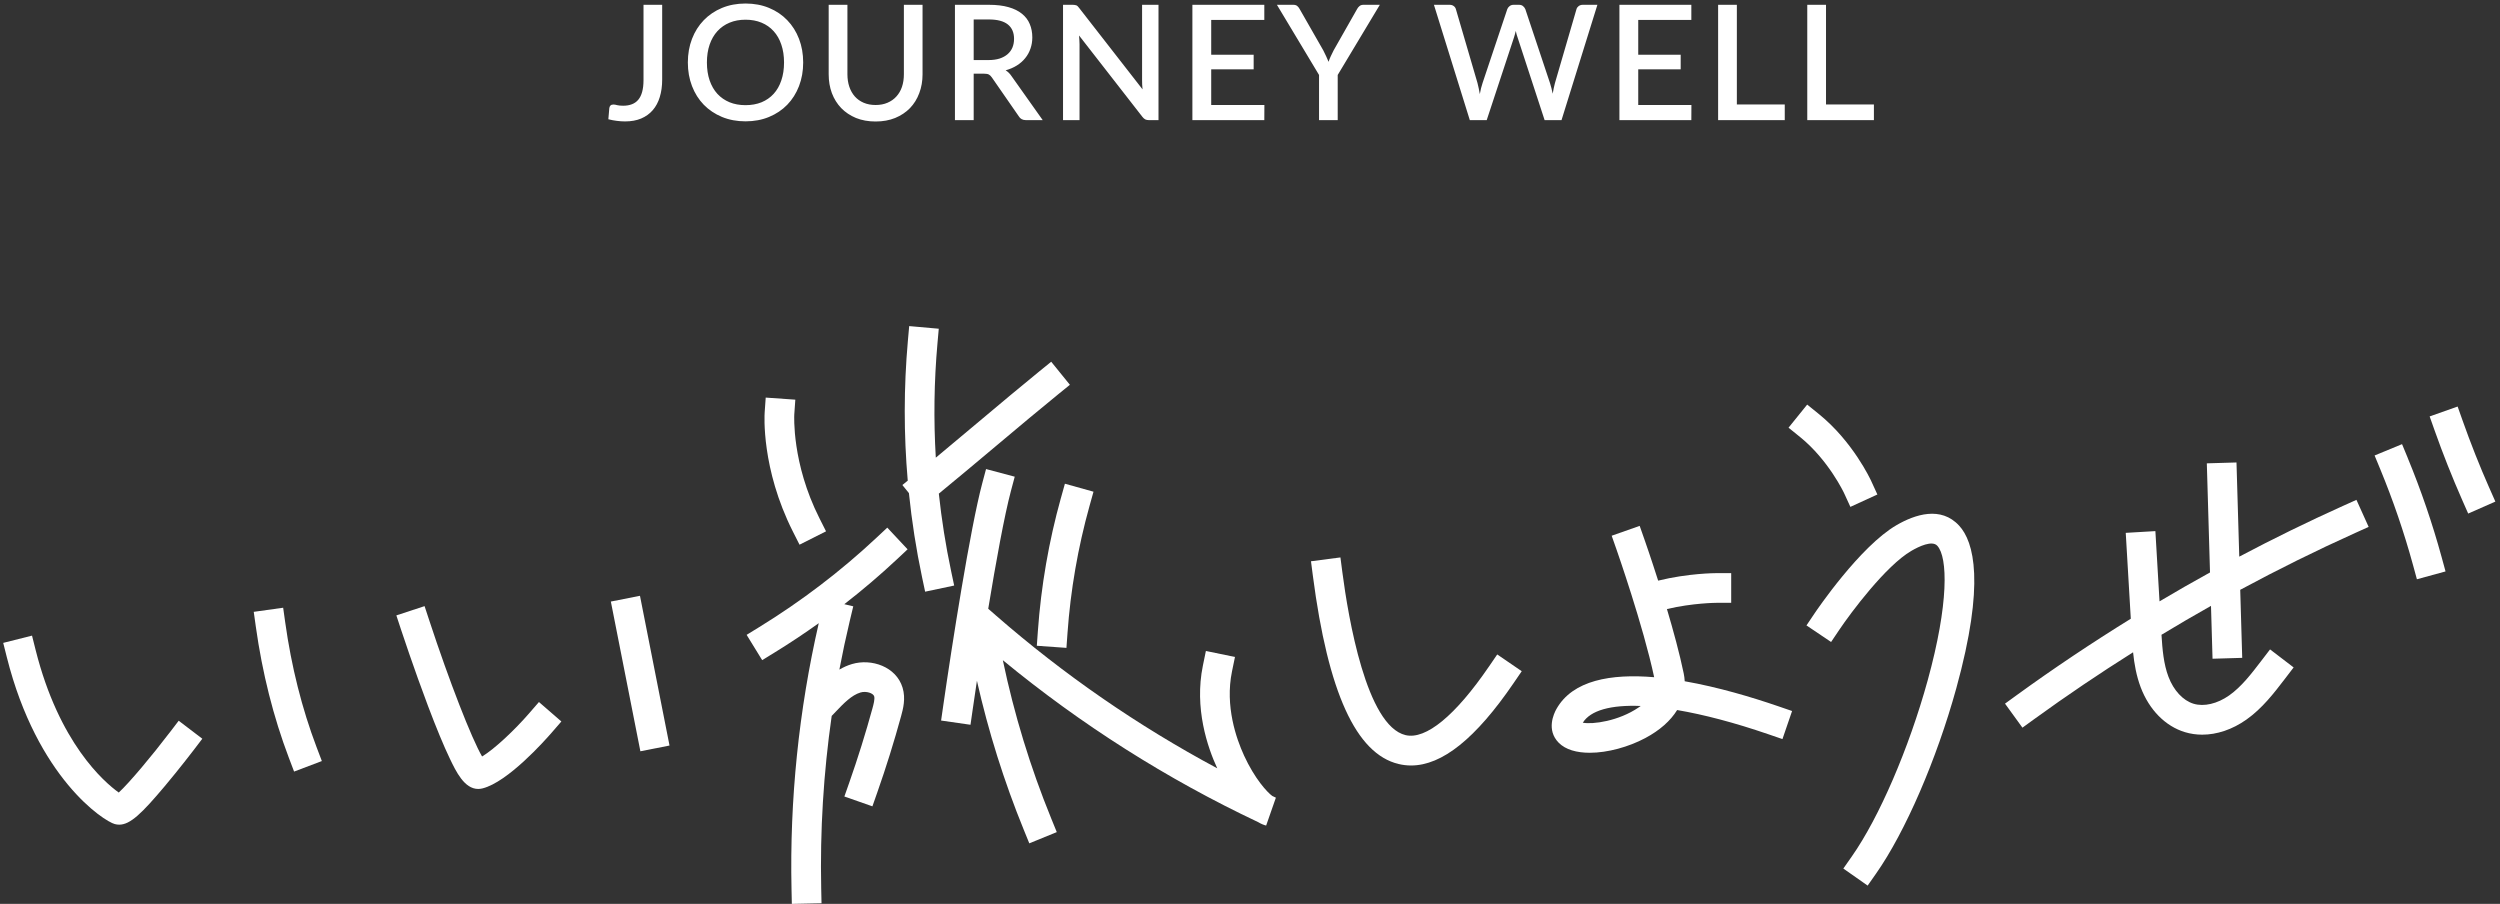
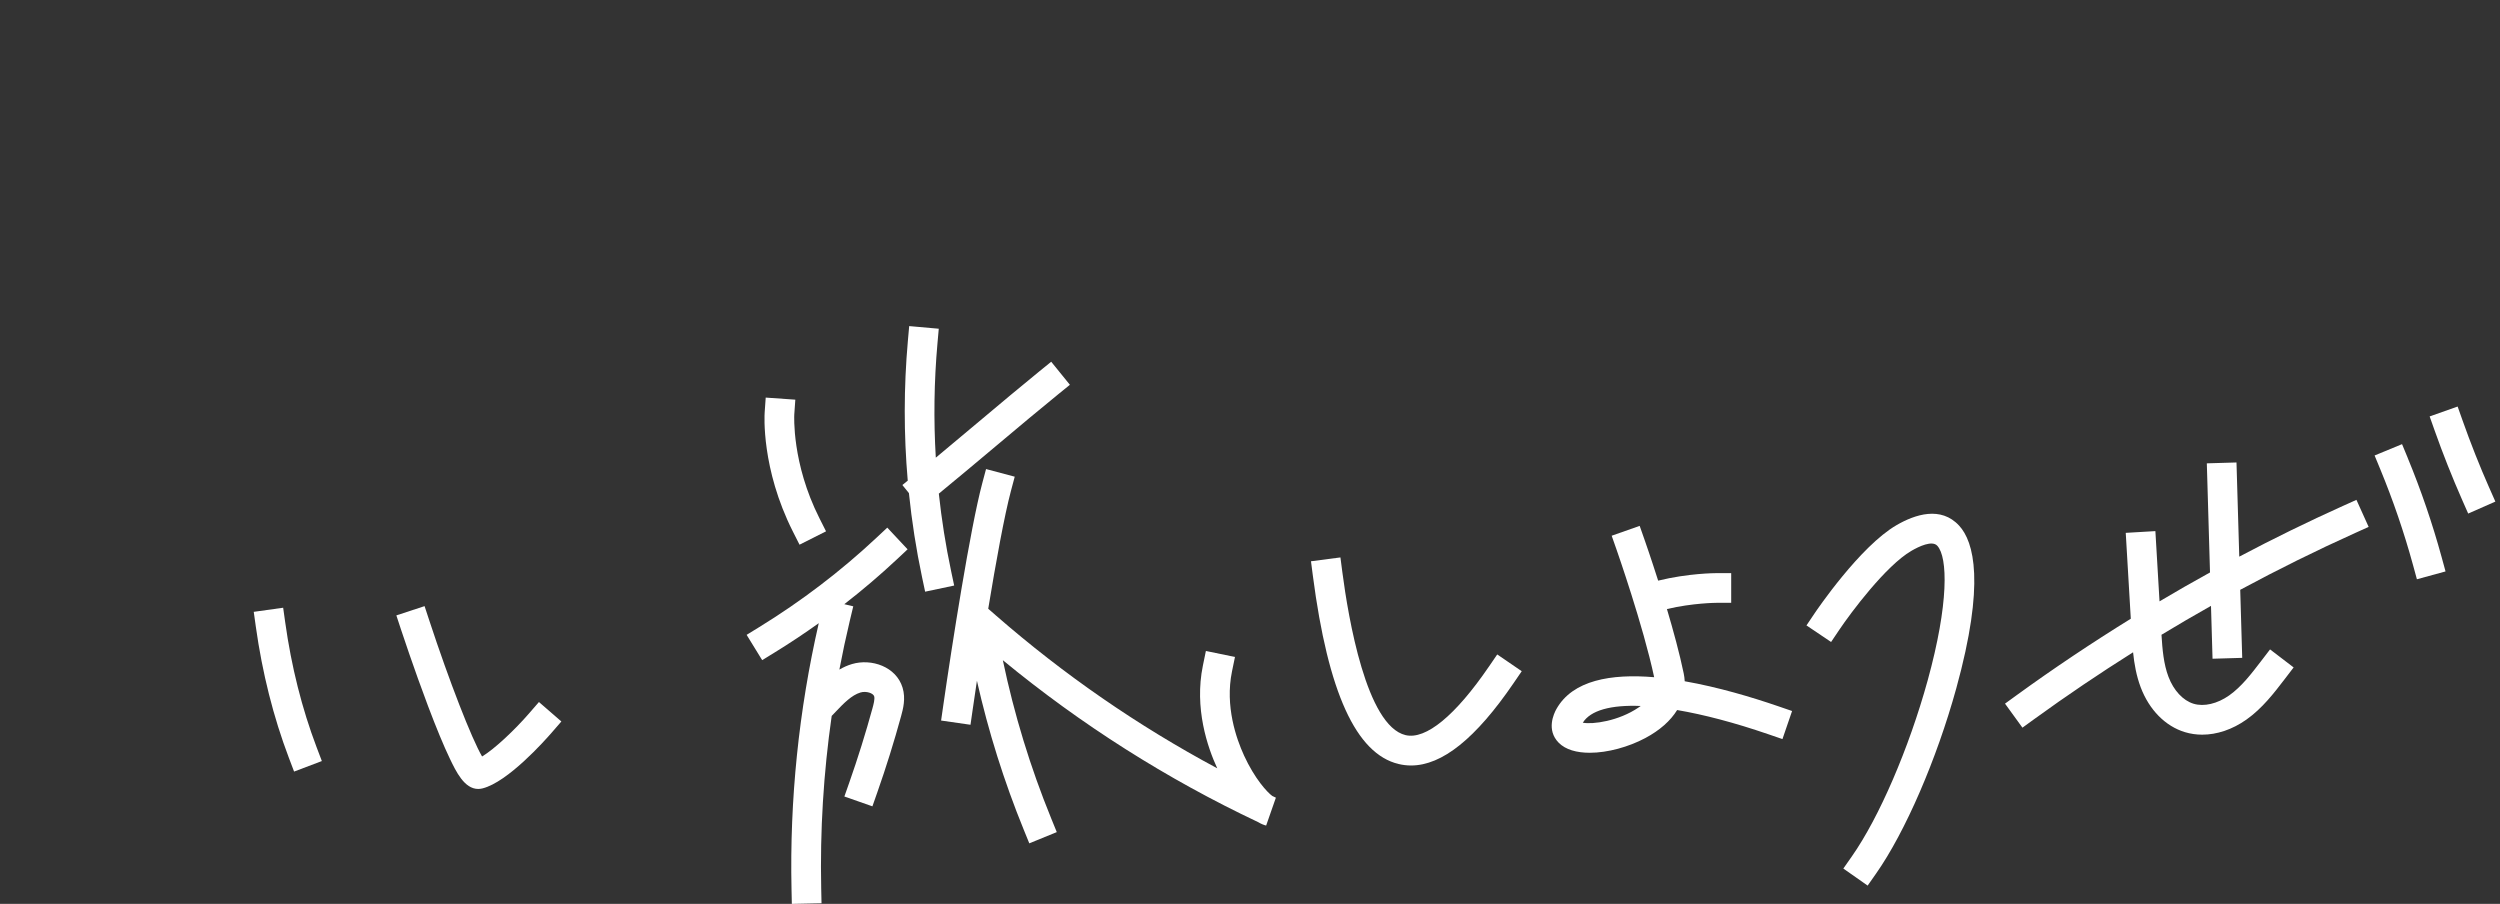
<svg xmlns="http://www.w3.org/2000/svg" width="437" height="158" viewBox="0 0 437 158" fill="none">
  <rect x="0" y="0" width="437" height="158" fill="#333333" stroke="none" />
-   <path d="M115.748 13.916C115.748 15.045 115.608 16.063 115.328 16.968C115.057 17.864 114.646 18.629 114.096 19.264C113.554 19.889 112.878 20.375 112.066 20.72C111.263 21.056 110.33 21.224 109.266 21.224C108.78 21.224 108.3 21.191 107.824 21.126C107.348 21.07 106.853 20.977 106.34 20.846L106.508 18.886C106.536 18.699 106.606 18.55 106.718 18.438C106.839 18.326 107.012 18.27 107.236 18.27C107.404 18.27 107.618 18.307 107.88 18.382C108.15 18.447 108.5 18.48 108.93 18.48C109.499 18.48 110.003 18.396 110.442 18.228C110.89 18.06 111.263 17.799 111.562 17.444C111.87 17.08 112.098 16.618 112.248 16.058C112.406 15.489 112.486 14.803 112.486 14V0.84H115.748V13.916ZM140.396 10.92C140.396 12.413 140.153 13.79 139.668 15.05C139.182 16.31 138.496 17.397 137.61 18.312C136.732 19.217 135.673 19.927 134.432 20.44C133.2 20.953 131.828 21.21 130.316 21.21C128.813 21.21 127.441 20.953 126.2 20.44C124.968 19.927 123.908 19.217 123.022 18.312C122.135 17.397 121.449 16.31 120.964 15.05C120.478 13.79 120.236 12.413 120.236 10.92C120.236 9.427 120.478 8.05 120.964 6.79C121.449 5.53 122.135 4.443 123.022 3.528C123.908 2.613 124.968 1.899 126.2 1.386C127.441 0.873 128.813 0.616 130.316 0.616C131.828 0.616 133.2 0.873 134.432 1.386C135.673 1.899 136.732 2.613 137.61 3.528C138.496 4.443 139.182 5.53 139.668 6.79C140.153 8.05 140.396 9.427 140.396 10.92ZM137.05 10.92C137.05 9.763 136.891 8.722 136.574 7.798C136.266 6.874 135.818 6.09 135.23 5.446C134.651 4.802 133.946 4.307 133.116 3.962C132.285 3.617 131.352 3.444 130.316 3.444C129.289 3.444 128.36 3.617 127.53 3.962C126.699 4.307 125.99 4.802 125.402 5.446C124.814 6.09 124.361 6.874 124.044 7.798C123.726 8.722 123.568 9.763 123.568 10.92C123.568 12.087 123.726 13.132 124.044 14.056C124.361 14.98 124.814 15.764 125.402 16.408C125.99 17.043 126.699 17.533 127.53 17.878C128.36 18.214 129.289 18.382 130.316 18.382C131.352 18.382 132.285 18.214 133.116 17.878C133.946 17.533 134.651 17.043 135.23 16.408C135.818 15.764 136.266 14.98 136.574 14.056C136.891 13.132 137.05 12.087 137.05 10.92ZM153.057 18.354C153.832 18.354 154.522 18.223 155.129 17.962C155.745 17.701 156.263 17.337 156.683 16.87C157.112 16.403 157.439 15.843 157.663 15.19C157.887 14.527 157.999 13.795 157.999 12.992V0.84L161.261 0.84V12.992C161.261 14.177 161.07 15.274 160.687 16.282C160.314 17.29 159.772 18.163 159.063 18.9C158.354 19.628 157.49 20.202 156.473 20.622C155.465 21.033 154.326 21.238 153.057 21.238C151.788 21.238 150.644 21.033 149.627 20.622C148.619 20.202 147.76 19.628 147.051 18.9C146.342 18.163 145.796 17.29 145.413 16.282C145.04 15.274 144.853 14.177 144.853 12.992V0.84H148.129V12.978C148.129 13.781 148.241 14.513 148.465 15.176C148.689 15.829 149.011 16.394 149.431 16.87C149.851 17.337 150.364 17.701 150.971 17.962C151.587 18.223 152.282 18.354 153.057 18.354ZM172.776 10.5C173.523 10.5 174.176 10.411 174.736 10.234C175.296 10.047 175.763 9.791 176.136 9.464C176.509 9.137 176.789 8.75 176.976 8.302C177.163 7.845 177.256 7.341 177.256 6.79C177.256 5.689 176.892 4.849 176.164 4.27C175.436 3.691 174.335 3.402 172.86 3.402H170.2V10.5H172.776ZM182.268 21H179.342C178.763 21 178.343 20.776 178.082 20.328L173.378 13.538C173.219 13.305 173.047 13.137 172.86 13.034C172.673 12.931 172.393 12.88 172.02 12.88H170.2V21L166.924 21V0.84L172.86 0.84C174.185 0.84 175.324 0.975 176.276 1.246C177.237 1.517 178.026 1.904 178.642 2.408C179.258 2.903 179.711 3.5 180 4.2C180.299 4.9 180.448 5.679 180.448 6.538C180.448 7.238 180.341 7.891 180.126 8.498C179.921 9.105 179.617 9.655 179.216 10.15C178.824 10.645 178.339 11.074 177.76 11.438C177.181 11.802 176.523 12.087 175.786 12.292C176.187 12.535 176.533 12.875 176.822 13.314L182.268 21ZM202.506 0.84V21H200.84C200.588 21 200.373 20.958 200.196 20.874C200.018 20.781 199.85 20.631 199.692 20.426L188.618 6.202C188.646 6.473 188.664 6.743 188.674 7.014C188.692 7.275 188.702 7.518 188.702 7.742V21H185.818V0.84H187.526C187.666 0.84 187.782 0.849 187.876 0.868C187.978 0.877 188.072 0.901 188.156 0.938C188.24 0.975 188.319 1.031 188.394 1.106C188.468 1.181 188.548 1.274 188.632 1.386L199.72 15.624C199.692 15.335 199.668 15.05 199.65 14.77C199.64 14.49 199.636 14.229 199.636 13.986V0.84H202.506ZM221.016 18.354L221.002 21H208.43V0.84L221.002 0.84V3.486H211.72V9.562H219.14V12.124H211.72V18.354H221.016ZM233.831 13.104V21H230.569V13.104L223.205 0.84L226.075 0.84C226.364 0.84 226.593 0.91 226.761 1.05C226.929 1.19 227.069 1.367 227.181 1.582L231.311 8.806C231.497 9.17 231.665 9.515 231.815 9.842C231.973 10.169 232.113 10.491 232.235 10.808C232.337 10.481 232.463 10.159 232.613 9.842C232.762 9.515 232.93 9.17 233.117 8.806L237.219 1.582C237.312 1.395 237.447 1.227 237.625 1.078C237.802 0.919 238.031 0.84 238.311 0.84L241.195 0.84L233.831 13.104ZM279.225 0.84L272.953 21H269.999L265.267 6.524C265.211 6.365 265.155 6.193 265.099 6.006C265.053 5.819 265.006 5.619 264.959 5.404C264.913 5.619 264.861 5.819 264.805 6.006C264.759 6.193 264.707 6.365 264.651 6.524L259.877 21H256.923L250.651 0.84L253.395 0.84C253.675 0.84 253.909 0.91 254.095 1.05C254.291 1.181 254.422 1.363 254.487 1.596L258.267 14.518C258.342 14.798 258.412 15.101 258.477 15.428C258.543 15.755 258.608 16.095 258.673 16.45C258.739 16.095 258.809 15.755 258.883 15.428C258.967 15.092 259.056 14.789 259.149 14.518L263.475 1.596C263.541 1.409 263.671 1.237 263.867 1.078C264.063 0.919 264.297 0.84 264.567 0.84H265.519C265.809 0.84 266.042 0.915 266.219 1.064C266.397 1.204 266.532 1.381 266.625 1.596L270.937 14.518C271.031 14.789 271.115 15.083 271.189 15.4C271.273 15.708 271.348 16.035 271.413 16.38C271.479 16.035 271.539 15.708 271.595 15.4C271.661 15.083 271.731 14.789 271.805 14.518L275.571 1.596C275.627 1.391 275.753 1.213 275.949 1.064C276.155 0.915 276.393 0.84 276.663 0.84H279.225ZM295.66 18.354L295.646 21H283.074V0.84L295.646 0.84V3.486L286.364 3.486V9.562H293.784V12.124H286.364V18.354H295.66ZM311.975 18.256V21H300.327V0.84L303.603 0.84V18.256H311.975ZM327.559 18.256V21H315.911V0.84L319.187 0.84V18.256H327.559Z" fill="white" />
  <path d="M409.539 88.436C403.415 91.197 397.372 94.158 391.423 97.302L390.939 80.839L385.753 80.992L386.31 100.065C383.342 101.704 380.397 103.384 377.484 105.116L376.761 92.838L371.58 93.143L372.463 108.155C365.67 112.353 359.03 116.794 352.578 121.471L350.476 122.996L353.522 127.197L355.624 125.672C361.236 121.604 366.987 117.718 372.862 114.02C373.069 116.048 373.436 118.14 374.198 120.154C375.693 124.092 378.509 126.944 381.922 127.978C382.895 128.274 383.913 128.42 384.948 128.42C387.524 128.42 390.213 127.521 392.659 125.795C395.452 123.823 397.521 121.115 399.351 118.727L400.927 116.667L396.804 113.514L395.228 115.574C393.547 117.77 391.812 120.041 389.665 121.556C387.585 123.022 385.256 123.567 383.43 123.012C381.594 122.454 379.956 120.696 379.051 118.309C378.198 116.067 377.984 113.492 377.828 110.958C380.686 109.229 383.569 107.542 386.482 105.904L386.752 115.146L391.939 114.993L391.591 103.098C398.173 99.553 404.872 96.234 411.674 93.169L414.039 92.102L411.904 87.372L409.539 88.44V88.436Z" fill="white" />
  <path d="M420.869 80.034L419.877 77.637L415.079 79.619L416.069 82.016C418.313 87.45 420.24 93.081 421.791 98.751L422.475 101.255L427.48 99.886L426.796 97.382C425.187 91.504 423.192 85.669 420.863 80.034H420.869Z" fill="white" />
  <path d="M435.138 85.306C433.438 81.452 431.865 77.481 430.46 73.508L429.594 71.062L424.703 72.791L425.569 75.237C427.019 79.334 428.641 83.427 430.392 87.398L431.44 89.772L436.189 87.677L435.141 85.302L435.138 85.306Z" fill="white" />
-   <path d="M29.66 128.043C26.542 132.137 22.607 136.834 20.759 138.537C18.15 136.665 10.317 129.863 6.229 113.625L5.597 111.107L0.562 112.376L1.195 114.893C6.508 136.01 18.147 143.542 20.067 144.048C20.327 144.116 20.58 144.152 20.84 144.152C22.77 144.152 24.803 142.177 28.813 137.408C31.372 134.362 33.691 131.32 33.792 131.193L35.365 129.13L31.236 125.984L29.663 128.047L29.66 128.043Z" fill="white" />
  <path d="M49.857 108.801L49.497 106.232L44.355 106.949L44.715 109.518C45.847 117.621 47.79 125.335 50.486 132.445L51.407 134.872L56.26 133.032L55.339 130.606C52.779 123.856 50.937 116.518 49.857 108.798V108.801Z" fill="white" />
  <path d="M92.509 124.673C89.972 127.596 86.466 130.915 84.267 132.235C82.421 129.059 78.561 119.165 75.025 108.415L74.214 105.95L69.283 107.572L70.094 110.037C70.117 110.106 72.333 116.833 74.814 123.402C76.287 127.298 77.568 130.392 78.626 132.595C79.716 134.869 81.172 137.908 83.585 137.908C83.829 137.908 84.085 137.876 84.348 137.811C88.769 136.702 95.185 129.504 96.428 128.073L98.127 126.114L94.206 122.714L92.506 124.673H92.509Z" fill="white" />
-   <path d="M111.868 104.147L106.776 105.151L111.939 131.324L117.031 130.319L111.868 104.147Z" fill="white" />
  <path d="M139.756 95.213L144.391 92.877L143.224 90.561C138.377 80.943 138.835 72.597 138.841 72.444L139.023 69.862L133.846 69.499L133.664 72.088C133.635 72.483 133.044 81.897 138.588 92.897L139.756 95.213Z" fill="white" />
  <path d="M158.644 96.017L155.095 92.228L153.201 94.003C146.969 99.838 140.079 105.09 132.722 109.612L130.51 110.971L133.228 115.393L135.441 114.033C138.062 112.424 140.618 110.718 143.119 108.934C139.628 124.161 138.023 139.783 138.357 155.405L138.412 158L143.602 157.89L143.547 155.295C143.33 145.206 143.949 135.118 145.38 125.143L146.165 124.323C147.423 123.003 148.854 121.507 150.414 121.047C151.433 120.748 152.643 121.173 152.805 121.712C152.951 122.192 152.685 123.155 152.513 123.791C151.319 128.147 149.957 132.517 148.458 136.779L147.598 139.228L152.497 140.947L153.356 138.498C154.894 134.122 156.295 129.633 157.518 125.16C157.849 123.95 158.348 122.123 157.774 120.219C156.658 116.508 152.308 115.078 148.945 116.071C148.14 116.307 147.404 116.645 146.723 117.044C147.264 114.186 147.871 111.341 148.546 108.509L149.149 105.986L147.585 105.612C150.764 103.137 153.833 100.533 156.753 97.795L158.647 96.02L158.644 96.017Z" fill="white" />
  <path d="M166.251 99.809C165.304 95.333 164.593 90.82 164.107 86.289C166.958 83.957 170.552 80.94 174.042 78.011C177.977 74.705 182.048 71.29 185 68.899L187.018 67.264L183.751 63.232L181.734 64.867C178.746 67.287 174.659 70.719 170.708 74.037C168.285 76.071 165.813 78.147 163.578 80.002C163.182 73.365 163.276 66.696 163.867 60.046L164.097 57.461L158.926 57.001L158.696 59.586C157.973 67.731 157.969 75.902 158.673 84.018L157.733 84.781L158.878 86.195C159.384 91.119 160.146 96.023 161.174 100.886L161.713 103.426L166.789 102.352L166.251 99.812V99.809Z" fill="white" />
-   <path d="M185.445 87.055C183.333 94.629 181.98 102.447 181.422 110.29L181.237 112.879L186.414 113.248L186.599 110.66C187.131 103.163 188.426 95.69 190.446 88.45L191.144 85.949L186.145 84.554L185.448 87.055H185.445Z" fill="white" />
  <path d="M217.436 132.01C216.122 129.146 214.105 123.434 215.35 117.377L215.873 114.838L210.79 113.79L210.267 116.333C208.73 123.797 211.081 130.638 212.775 134.3C198.898 126.872 185.903 117.896 174.021 107.526L172.743 106.41C174.092 98.229 175.568 90.11 176.707 85.831L177.375 83.324L172.36 81.991L171.692 84.498C169.59 92.407 166.417 112.661 164.873 123.382L164.504 125.951L169.642 126.69L170.012 124.121C170.232 122.59 170.488 120.855 170.767 118.996C172.769 127.871 175.51 136.597 178.942 145.011L179.921 147.415L184.725 145.453L183.746 143.049C180.103 134.129 177.268 124.841 175.296 115.402C188.949 126.645 203.935 136.156 219.94 143.717C220.407 143.996 220.871 144.197 221.322 144.308L223.025 139.432C222.814 139.335 222.603 139.234 222.393 139.134C221.514 138.488 219.35 136.185 217.433 132.014L217.436 132.01Z" fill="white" />
  <path d="M260.252 116.534C254.397 125.098 249.226 129.347 245.684 128.497C238.856 126.863 235.69 108.029 234.642 100.01L234.308 97.438L229.16 98.109L229.494 100.682C232.144 121.017 237.043 131.767 244.474 133.548C245.191 133.72 245.918 133.808 246.654 133.808C252.084 133.808 257.959 129.088 264.537 119.467L266 117.326L261.715 114.397L260.252 116.538V116.534Z" fill="white" />
  <path d="M294.488 119.081C294.465 118.623 294.407 118.163 294.309 117.695C293.589 114.221 292.489 110.189 291.38 106.462C295.892 105.395 299.973 105.375 300.018 105.375H302.613V100.185H300.018C299.798 100.185 295.098 100.202 289.846 101.496C288.581 97.529 287.565 94.629 287.475 94.372L286.615 91.923L281.72 93.646L282.58 96.095C282.625 96.228 287.231 109.365 289.148 118.377C281.629 117.741 274.898 118.883 272.06 123.94C271.603 124.757 270.273 127.592 272.449 129.818C273.659 131.057 275.635 131.585 277.892 131.585C281.013 131.585 284.672 130.573 287.595 129.016C290.128 127.667 292.009 125.993 293.164 124.115C297.803 124.903 303.201 126.317 309.117 128.348L311.573 129.192L313.256 124.284L310.801 123.44C306.221 121.867 300.336 120.109 294.491 119.084L294.488 119.081ZM286.424 123.667C282.94 126.045 278.431 126.658 276.673 126.33C278.025 124.157 281.6 123.19 286.797 123.405C286.677 123.492 286.553 123.58 286.424 123.667Z" fill="white" />
-   <path d="M322.366 86.244L323.447 88.602L328.166 86.438L327.086 84.08C326.956 83.801 323.878 77.171 317.913 72.354L315.895 70.722L312.635 74.761L314.653 76.392C319.638 80.421 322.344 86.189 322.366 86.244Z" fill="white" />
  <path d="M331.512 91.797C325.115 95.508 317.541 106.696 317.22 107.17L315.77 109.323L320.074 112.22L321.524 110.066C323.513 107.111 329.653 98.872 334.114 96.287C335.414 95.531 337.734 94.412 338.639 95.398C340.481 97.406 340.673 105.467 336.952 118.954C333.676 130.83 328.473 142.897 323.704 149.696L322.215 151.821L326.465 154.802L327.954 152.677C333.037 145.434 338.532 132.737 341.954 120.336C347.04 101.911 345.039 94.697 342.463 91.891C339.275 88.414 334.746 89.919 331.512 91.797Z" fill="white" />
</svg>